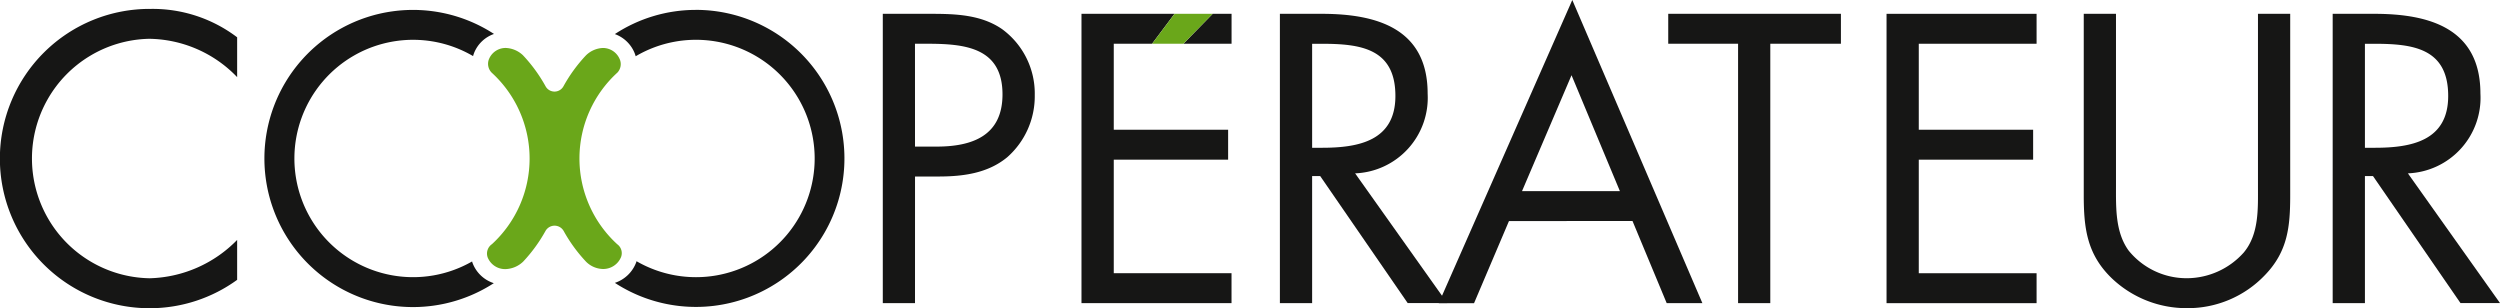
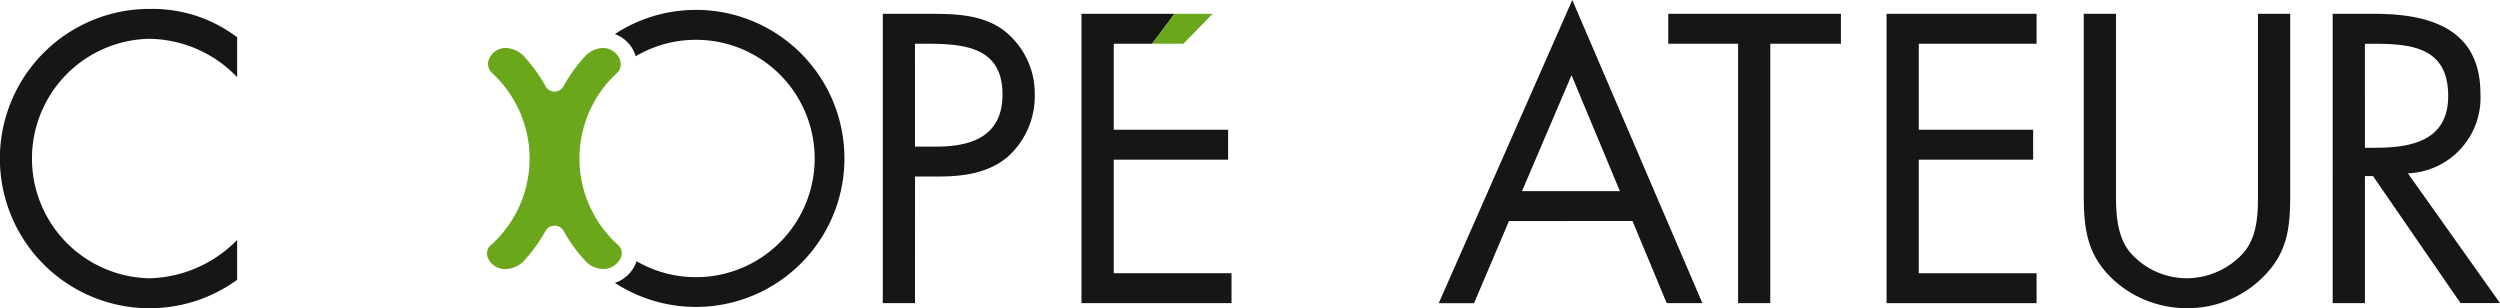
<svg xmlns="http://www.w3.org/2000/svg" width="241.321" height="29.745" viewBox="0 0 241.321 29.745">
  <g id="Group_304" data-name="Group 304" transform="translate(-27.777 -28.672)">
    <path id="Path_679" data-name="Path 679" d="M50.668,37.184a11.955,11.955,0,0,0-8.52-3.7,11.56,11.56,0,0,0,.074,23.115,12.227,12.227,0,0,0,8.446-3.7v3.852a14.381,14.381,0,0,1-8.335,2.741,14.447,14.447,0,1,1,0-28.893,13.483,13.483,0,0,1,8.335,2.741Z" transform="translate(0 -1.067)" fill="#161615" />
    <path id="Path_680" data-name="Path 680" d="M222.809,59.606H219.7V31.676h4.593c2.408,0,4.89.074,6.927,1.481a7.7,7.7,0,0,1,3.148,6.371,7.839,7.839,0,0,1-2.667,6c-1.889,1.556-4.3,1.852-6.631,1.852h-2.259Zm0-15.113h2.074c3.445,0,6.372-1.037,6.372-5.038,0-4.556-3.667-4.89-7.3-4.89h-1.148Z" transform="translate(-106.708 -1.67)" fill="#161615" />
    <g id="Group_296" data-name="Group 296" transform="translate(132.175 30.006)">
      <path id="Path_681" data-name="Path 681" d="M266.02,45.752h11.039v-2.89H266.02v-8.3h3.7l2.167-2.889h-8.983v27.93h14.483V56.716H266.02Z" transform="translate(-262.908 -31.676)" fill="#161615" />
-       <path id="Path_682" data-name="Path 682" d="M285.057,34.565h4.649V31.676h-1.823Z" transform="translate(-275.223 -31.676)" fill="#161615" />
+       <path id="Path_682" data-name="Path 682" d="M285.057,34.565h4.649h-1.823Z" transform="translate(-275.223 -31.676)" fill="#161615" />
    </g>
-     <path id="Path_683" data-name="Path 683" d="M309.147,59.606h-3.112V31.676h4.038c5.3,0,10.224,1.407,10.224,7.7a7.3,7.3,0,0,1-7,7.7l8.89,12.52H318.37l-8.446-12.261h-.778Zm0-15h.963c3.519,0,7.075-.667,7.075-5,0-4.593-3.371-5.038-7.112-5.038h-.926Z" transform="translate(-154.712 -1.67)" fill="#161615" />
    <path id="Path_684" data-name="Path 684" d="M347.348,50.008l-3.371,7.928h-3.408L353.46,28.672l12.558,29.264h-3.445l-3.3-7.928Zm6.038-14.076-4.778,11.187h9.446Z" transform="translate(-173.912 0)" fill="#161615" />
    <path id="Path_685" data-name="Path 685" d="M400.309,59.606H397.2V34.565h-6.742V31.676h16.669v2.889h-6.816Z" transform="translate(-201.649 -1.67)" fill="#161615" />
    <path id="Path_686" data-name="Path 686" d="M437.922,31.676h14.483v2.889H441.033v8.3h11.039v2.89H441.033V56.717h11.372v2.889H437.922Z" transform="translate(-228.04 -1.67)" fill="#161615" />
    <path id="Path_687" data-name="Path 687" d="M483.909,48.308c0,2.074-.074,4.445,1.222,6.223a7.2,7.2,0,0,0,5.63,2.667,7.389,7.389,0,0,0,5.482-2.482c1.482-1.778,1.371-4.223,1.371-6.408V31.676h3.112V49.16c0,3.037-.222,5.445-2.445,7.742a10.274,10.274,0,0,1-7.52,3.186,10.451,10.451,0,0,1-7.223-2.852c-2.445-2.334-2.741-4.89-2.741-8.075V31.676h3.112Z" transform="translate(-251.879 -1.67)" fill="#161615" />
    <path id="Path_688" data-name="Path 688" d="M538.028,59.606h-3.112V31.676h4.037c5.3,0,10.224,1.407,10.224,7.7a7.3,7.3,0,0,1-7,7.7l8.89,12.52h-3.815l-8.446-12.261h-.778Zm0-15h.963c3.519,0,7.075-.667,7.075-5,0-4.593-3.371-5.038-7.112-5.038h-.926Z" transform="translate(-281.969 -1.67)" fill="#161615" />
    <path id="Path_689" data-name="Path 689" d="M280.425,31.676H284.1l-2.826,2.889h-3.019Z" transform="translate(-139.268 -1.67)" fill="#6aa71a" />
    <g id="Group_299" data-name="Group 299" transform="translate(53.319 29.628)">
      <g id="Group_298" data-name="Group 298" transform="translate(0 0)">
        <path id="Path_690" data-name="Path 690" d="M146.228,58.042a11.217,11.217,0,0,1,.01-16.568,1.19,1.19,0,0,0,.211-1.333,1.76,1.76,0,0,0-1.614-1.046,2.477,2.477,0,0,0-1.629.714A14.777,14.777,0,0,0,141.03,42.8a.984.984,0,0,1-1.718,0,14.784,14.784,0,0,0-2.192-3.007,2.561,2.561,0,0,0-1.653-.7,1.734,1.734,0,0,0-1.6,1.028,1.212,1.212,0,0,0,.248,1.365,11.217,11.217,0,0,1,.019,16.545,1.1,1.1,0,0,0-.417,1.274,1.808,1.808,0,0,0,1.726,1.135,2.578,2.578,0,0,0,1.7-.721,14.775,14.775,0,0,0,2.155-2.956,1.007,1.007,0,0,1,1.757,0,14.784,14.784,0,0,0,2.165,2.966,2.372,2.372,0,0,0,1.615.7h0a1.859,1.859,0,0,0,1.761-1.156A1.062,1.062,0,0,0,146.228,58.042Z" transform="translate(-112.187 -35.42)" fill="#6aa71a" />
        <g id="Group_297" data-name="Group 297">
          <path id="Path_691" data-name="Path 691" d="M169.269,30.825a14.24,14.24,0,0,0-7.818,2.334,3.251,3.251,0,0,1,1.887,1.782,3.046,3.046,0,0,1,.123.358,11.457,11.457,0,1,1,.081,19.784c-.009.03-.013.06-.024.091a3.308,3.308,0,0,1-2.065,2,14.337,14.337,0,1,0,7.817-26.352Z" transform="translate(-127.642 -30.825)" fill="#161615" />
-           <path id="Path_692" data-name="Path 692" d="M105.358,55.194c-.01-.029-.013-.059-.022-.088a11.456,11.456,0,1,1,.093-19.823,3.019,3.019,0,0,1,.12-.357,3.207,3.207,0,0,1,1.9-1.78,14.342,14.342,0,1,0-.019,24.057A3.252,3.252,0,0,1,105.358,55.194Z" transform="translate(-85.306 -30.825)" fill="#161615" />
        </g>
      </g>
    </g>
  </g>
</svg>